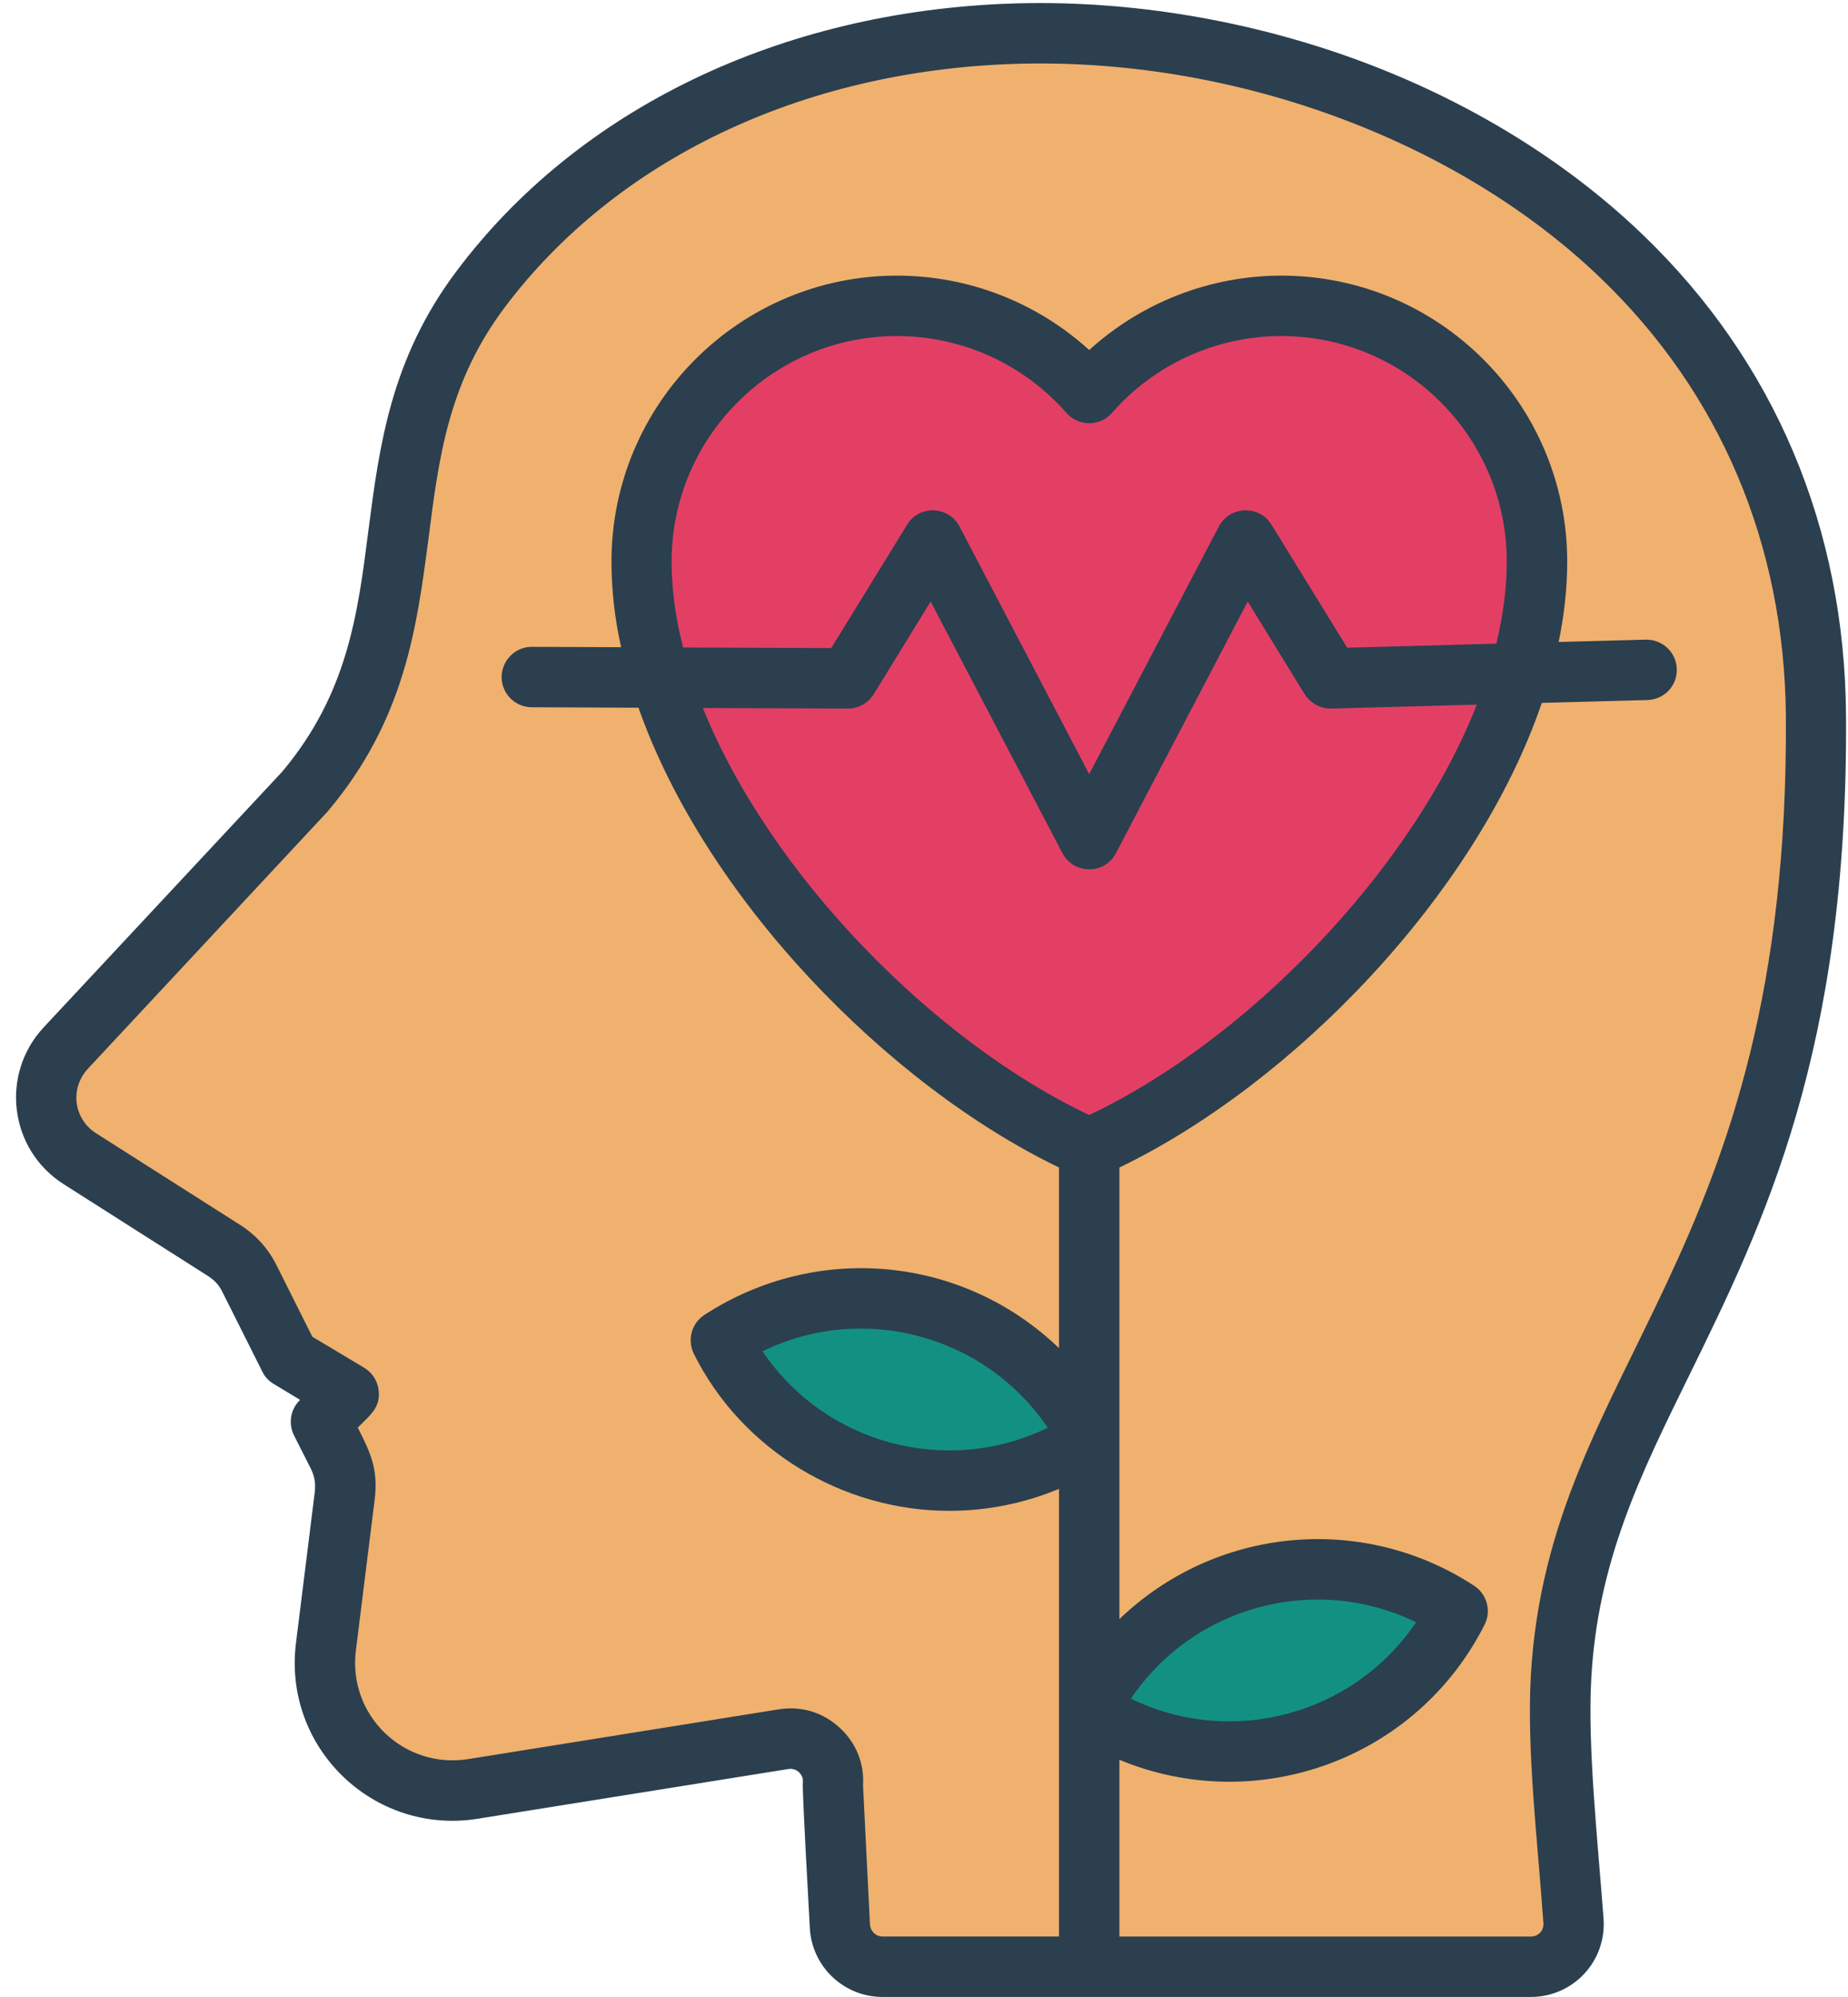
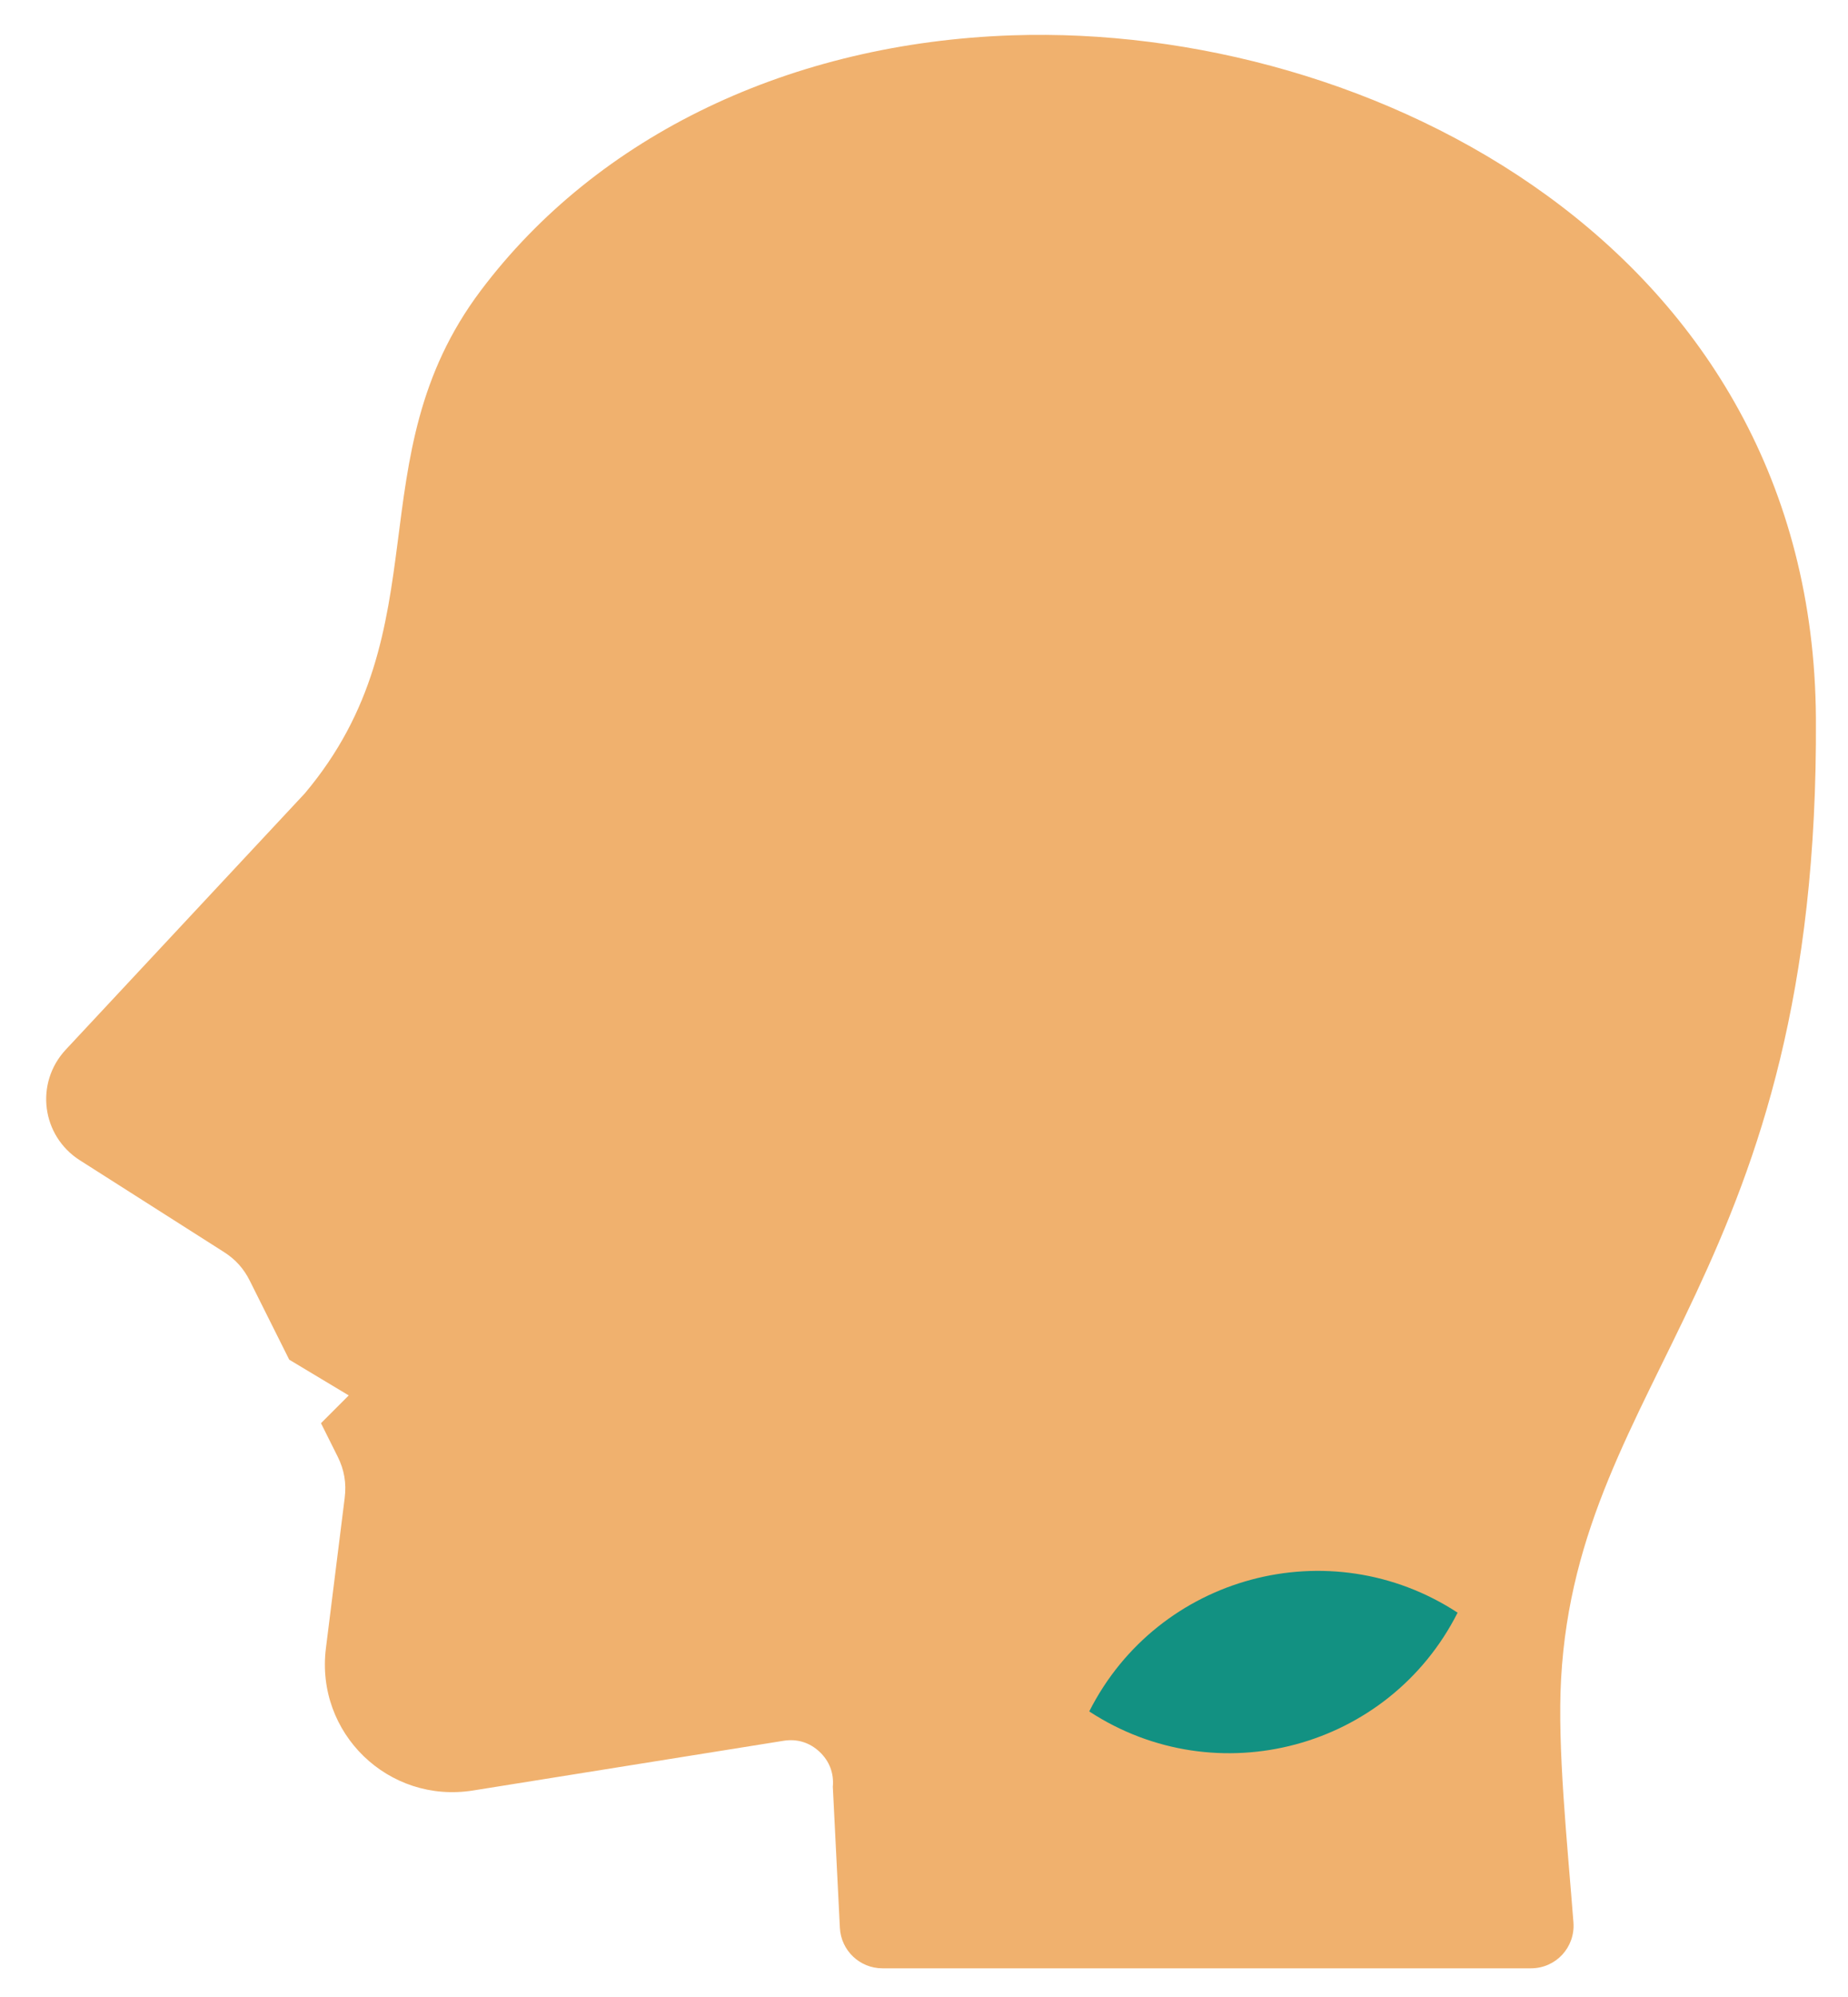
<svg xmlns="http://www.w3.org/2000/svg" height="452.5" preserveAspectRatio="xMidYMid meet" version="1.0" viewBox="38.9 23.4 419.0 452.5" width="419.0" zoomAndPan="magnify">
  <g clip-rule="evenodd" fill-rule="evenodd">
    <g id="change1_1">
      <path d="M147.883,89.273c-28.568,38.002-8.398,76.529-39.882,113.918L53.822,261.24 c-7.054,7.558-5.53,19.535,3.192,25.085l32.643,20.773c2.628,1.672,4.485,3.731,5.878,6.517l8.944,17.888l13.493,8.096 l-6.297,6.297l3.768,7.537c1.516,3.032,2.029,6.027,1.609,9.391l-4.257,34.061c-2.409,19.268,14.192,35.309,33.367,32.241 l70.408-11.265c3.047-0.488,5.875,0.376,8.13,2.483c2.255,2.107,3.306,4.869,3.029,7.942l1.598,31.95 c0.258,5.151,4.502,9.188,9.659,9.188h147.019c5.665,0,10.078-4.765,9.642-10.414c-1.391-18.051-3.672-39.546-2.801-55.17 c3.825-68.543,58.579-92.067,57.777-217.745C449.941,79.414,349.524,28.673,268.429,31.405 C218.326,33.092,174.446,53.941,147.883,89.273z" fill="#f0b16e" />
    </g>
    <g id="change2_1">
      <path d="M285.864,411.21c15.612-30.865,54.569-41.302,83.522-22.38C353.773,419.694,314.817,430.133,285.864,411.21z" fill="#129182" />
    </g>
    <g id="change2_2">
-       <path d="M285.864,349.815c-15.612-30.865-54.569-41.302-83.522-22.38C217.955,358.299,256.91,368.738,285.864,349.815 z" fill="#129182" />
-     </g>
+       </g>
    <g id="change3_1">
-       <path d="M329.438,93.064c32.001,0,57.943,25.942,57.943,57.943c0,52.591-55.208,112.5-101.518,132.939 c-46.31-20.439-101.518-80.349-101.518-132.94c0-32.001,25.942-57.943,57.943-57.943c17.373,0,32.956,7.649,43.575,19.759 C296.483,100.713,312.065,93.064,329.438,93.064z" fill="#e33f65" />
-     </g>
+       </g>
    <g id="change4_1">
-       <path d="M276.46,346.934c-22.901,11.073-50.415,3.739-64.675-17.335C234.608,318.489,262.217,325.885,276.46,346.934 L276.46,346.934z M295.311,408.323c14.263-21.078,41.771-28.404,64.675-17.329C345.739,412.049,318.137,419.421,295.311,408.323 L295.311,408.323z M385.989,403.098c4.095-70.922,58.669-93.55,57.826-217.325c-0.303-38.878-14.79-73.24-42.005-99.364 c-32.853-31.586-83.89-50.182-133.169-48.521c-48.128,1.624-90.133,21.718-115.288,55.14c-12.79,16.99-14.972,34.114-17.275,52.243 c-2.667,20.245-5.334,41.175-22.851,61.965c-0.061,0.091-0.121,0.182-0.242,0.267l-54.128,58.044 c-4.213,4.527-3.228,11.424,1.818,14.644l32.671,20.772c3.637,2.328,6.365,5.346,8.304,9.231l8.062,16.105l11.82,7.068 c1.758,1.085,2.97,2.94,3.213,5.031c0.518,3.972-2.061,5.801-4.728,8.486c2.865,5.686,4.708,9.4,3.819,16.426l-4.243,34.059 c-1.85,14.736,10.863,26.981,25.518,24.634l70.373-11.268c5.152-0.818,10.062,0.685,13.881,4.243 c3.697,3.431,5.516,8.037,5.213,13.026l1.576,31.525c0.121,1.509,1.334,2.685,2.849,2.685h40.005V360.778 c-7.88,3.291-16.366,4.976-24.912,4.976c-24.138,0-47.025-13.771-57.886-35.592c-1.515-3.109-0.545-6.91,2.425-8.819 c25.545-16.578,58.622-13.363,80.374,7.546v-40.933c-38.854-18.736-80.132-60.971-95.346-104.189l-24.185-0.103 c-3.819-0.018-6.849-3.097-6.849-6.873c0.061-3.77,3.091-6.819,6.849-6.819l20.245,0.085c-1.455-6.528-2.182-13.02-2.182-19.408 c0-35.726,29.034-64.79,64.736-64.79c16.244,0,31.701,6.068,43.581,16.851c11.88-10.783,27.397-16.851,43.581-16.851 c35.762,0,64.796,29.064,64.796,64.79c0,6.001-0.667,12.098-1.94,18.227l19.76-0.534c3.841-0.052,6.909,2.894,7.031,6.662 c0.121,3.776-2.849,6.922-6.667,7.025l-23.943,0.649c-14.911,43.593-56.553,86.387-95.77,105.28v102.328 c21.69-20.85,55.02-24.178,80.435-7.547c2.909,1.909,3.94,5.71,2.364,8.819c-15.47,30.586-51.667,43.52-82.799,30.616v40.042 h93.285c1.782,0,2.965-1.402,2.849-3.043C387.51,440.383,385.046,420.229,385.989,403.098L385.989,403.098z M231.121,183.967 c2.397,0,4.601-1.206,5.88-3.261l12.911-20.991l29.882,57.019c2.597,4.892,9.606,4.865,12.123,0l29.883-57.019l12.911,20.991 c1.333,2.079,3.637,3.334,6.061,3.255l32.974-0.891c-15.032,38.217-52.734,76.392-87.89,92.994 c-34.914-16.493-72.312-54.274-87.587-92.236L231.121,183.967L231.121,183.967z M191.176,150.648 c0-28.173,22.912-51.098,51.098-51.098c14.729,0,28.731,6.352,38.429,17.427c2.752,3.104,7.614,3.105,10.304,0 c9.698-11.074,23.7-17.427,38.429-17.427c28.185,0,51.097,22.924,51.097,51.098c0,6.061-0.848,12.298-2.364,18.608l-33.823,0.915 l-17.154-27.882c-2.862-4.57-9.51-4.211-11.941,0.412l-29.398,56.11l-29.398-56.11c-2.449-4.657-9.106-4.95-11.88-0.412 l-17.214,27.967l-33.58-0.139C192.085,163.516,191.176,156.988,191.176,150.648L191.176,150.648z M421.933,334.993 c16.851-34.386,36.005-73.361,35.52-149.304c-0.243-42.666-16.184-80.41-46.127-109.147 c-18.184-17.475-41.581-31.519-67.584-40.611c-24.428-8.516-50.552-12.571-75.525-11.729 c-52.31,1.764-98.195,23.852-125.774,60.596c-14.972,19.881-17.518,39.629-20.003,58.729c-2.425,19.075-4.728,37.096-19.578,54.765 l-54.068,57.917c-9.884,10.611-7.826,27.66,4.546,35.532l32.671,20.772c1.576,1,2.606,2.139,3.394,3.806l8.971,17.887 c0.545,1.164,1.455,2.14,2.606,2.806l5.94,3.588l-0.061,0.097c-2.122,2.079-2.607,5.261-1.334,7.898l3.819,7.541 c0.909,1.818,1.152,3.461,0.909,5.479l-4.243,34.059c-2.986,23.753,17.588,43.635,41.217,39.854l70.433-11.268 c1.967-0.311,3.481,1.386,3.273,3.049c-0.196,1.565,1.376,28.888,1.576,32.907c0.424,8.801,7.698,15.693,16.487,15.693h146.989 c9.667,0,17.208-8.154,16.487-17.784c-1.332-17.782-3.628-38.859-2.788-54.261C401.143,377.241,410.78,357.662,421.933,334.993z" fill="#2b3f4f" />
-     </g>
+       </g>
  </g>
</svg>